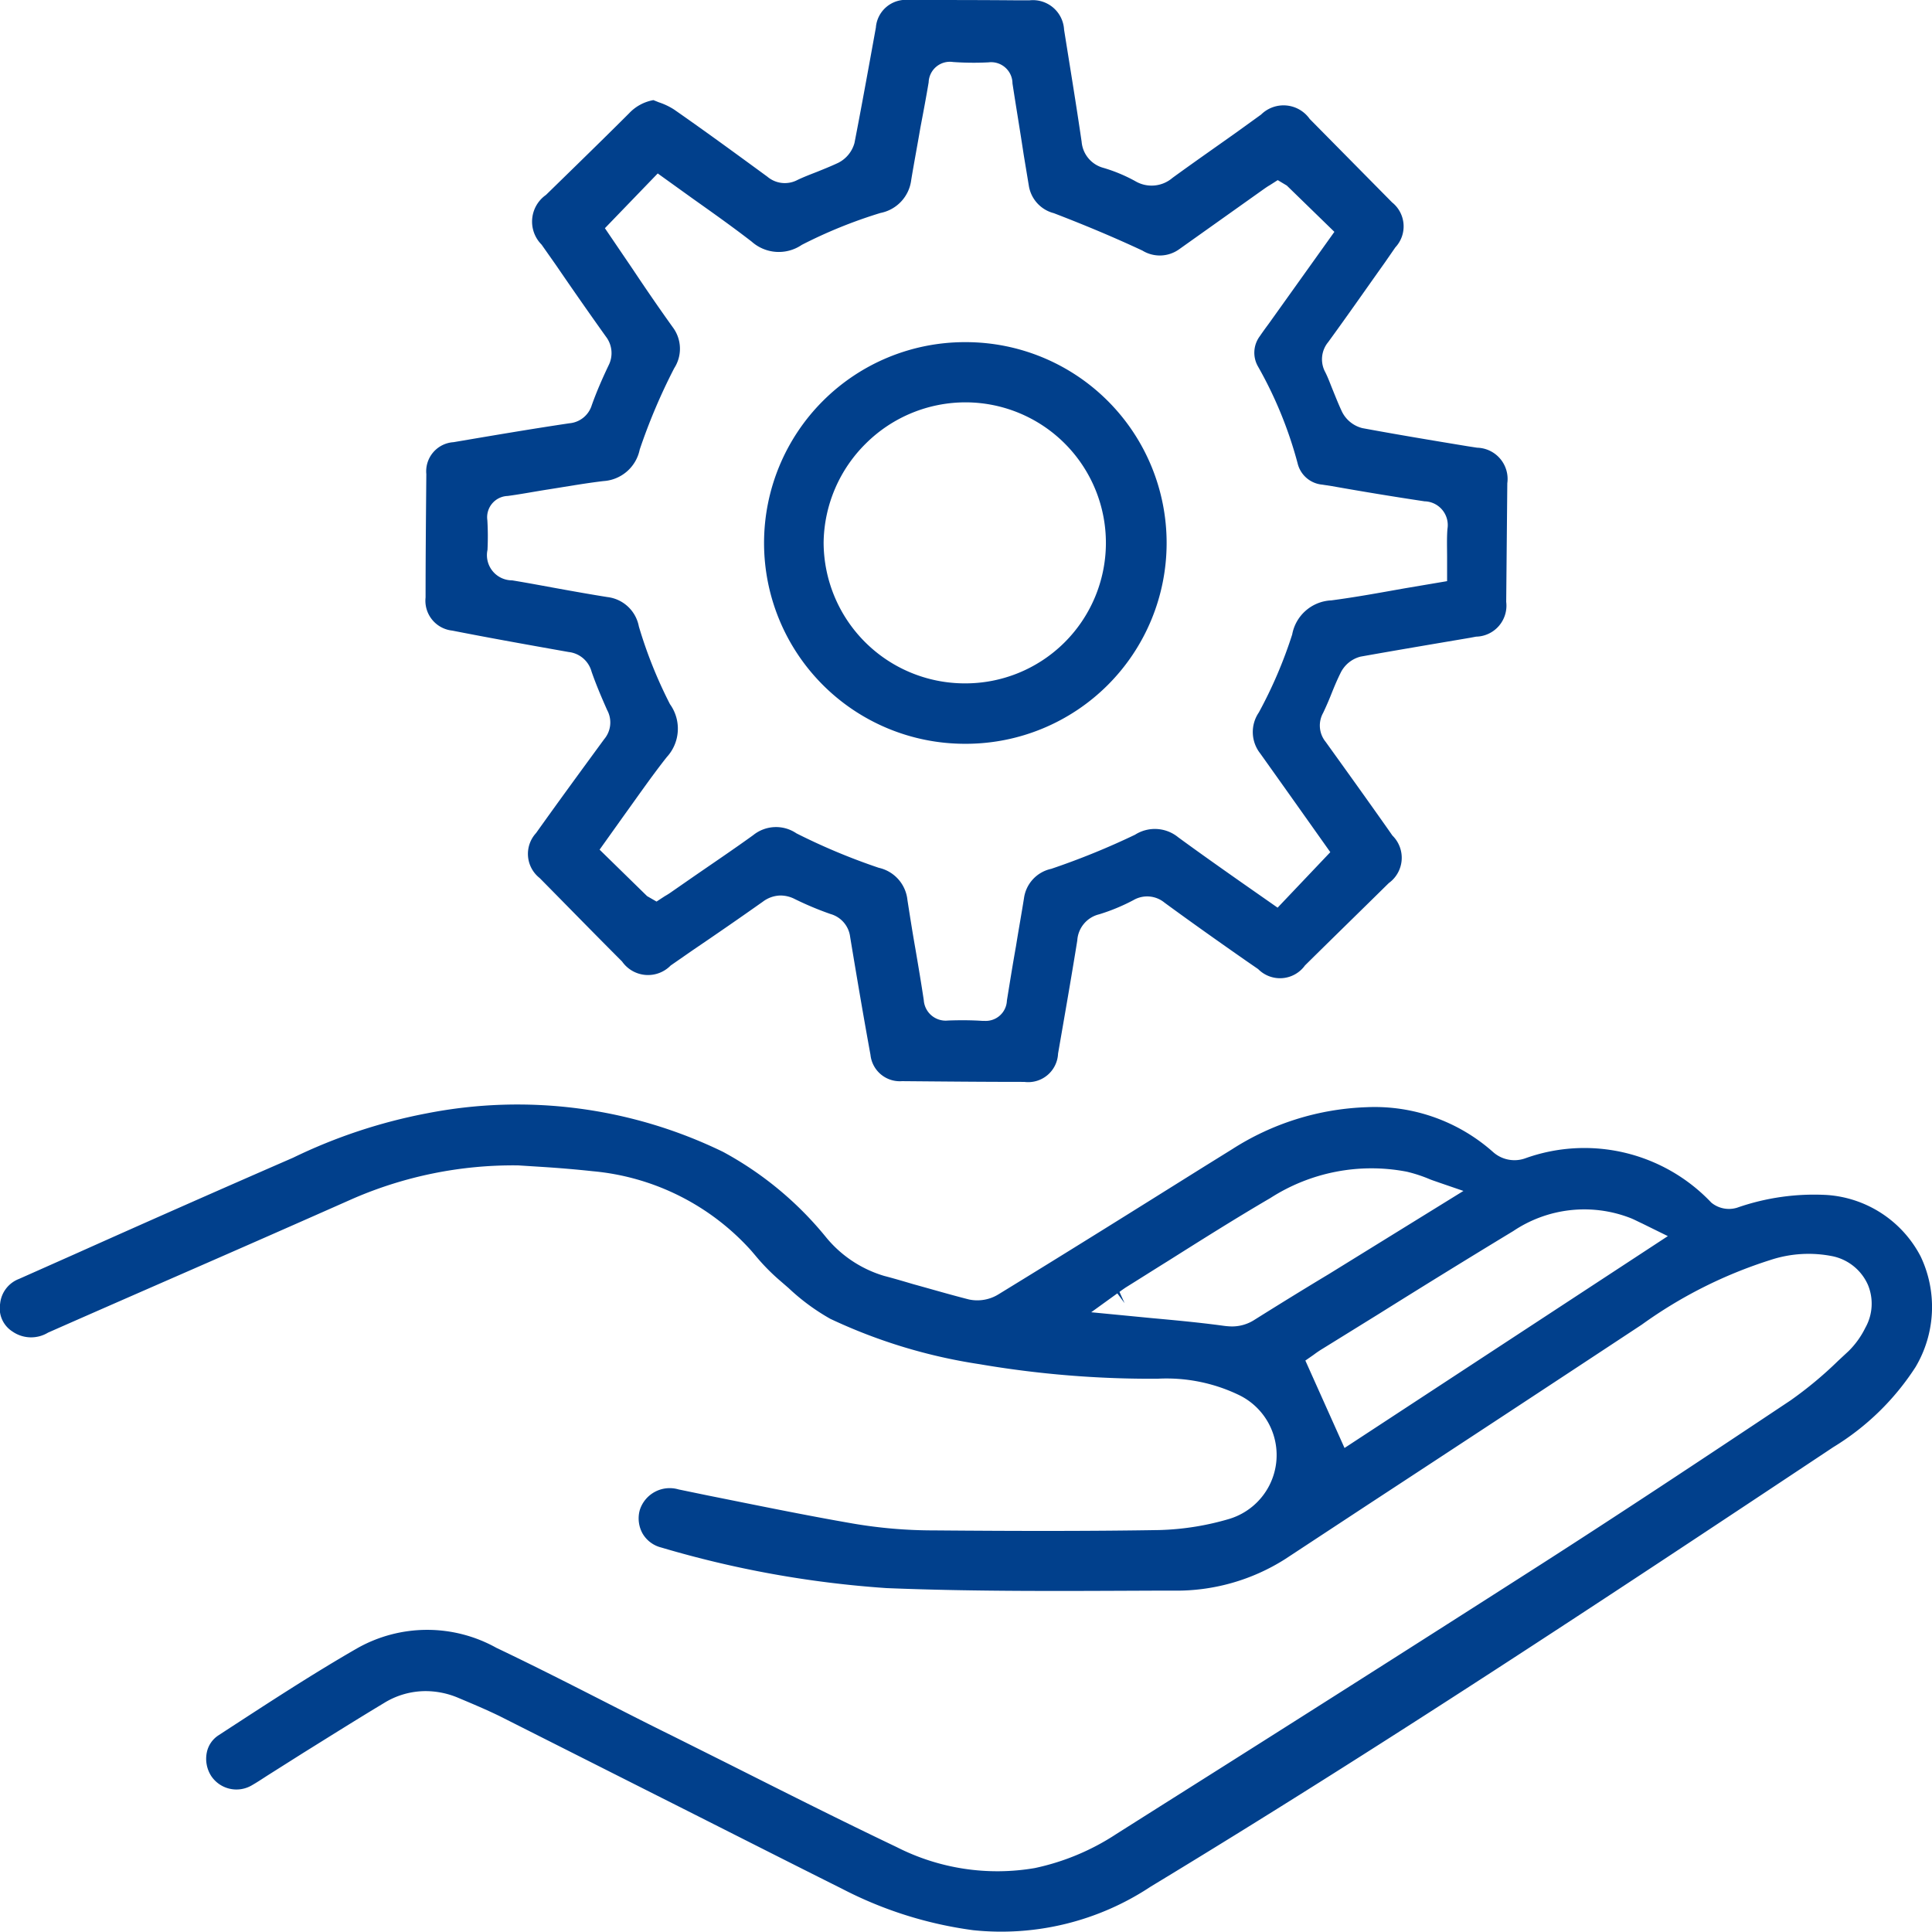
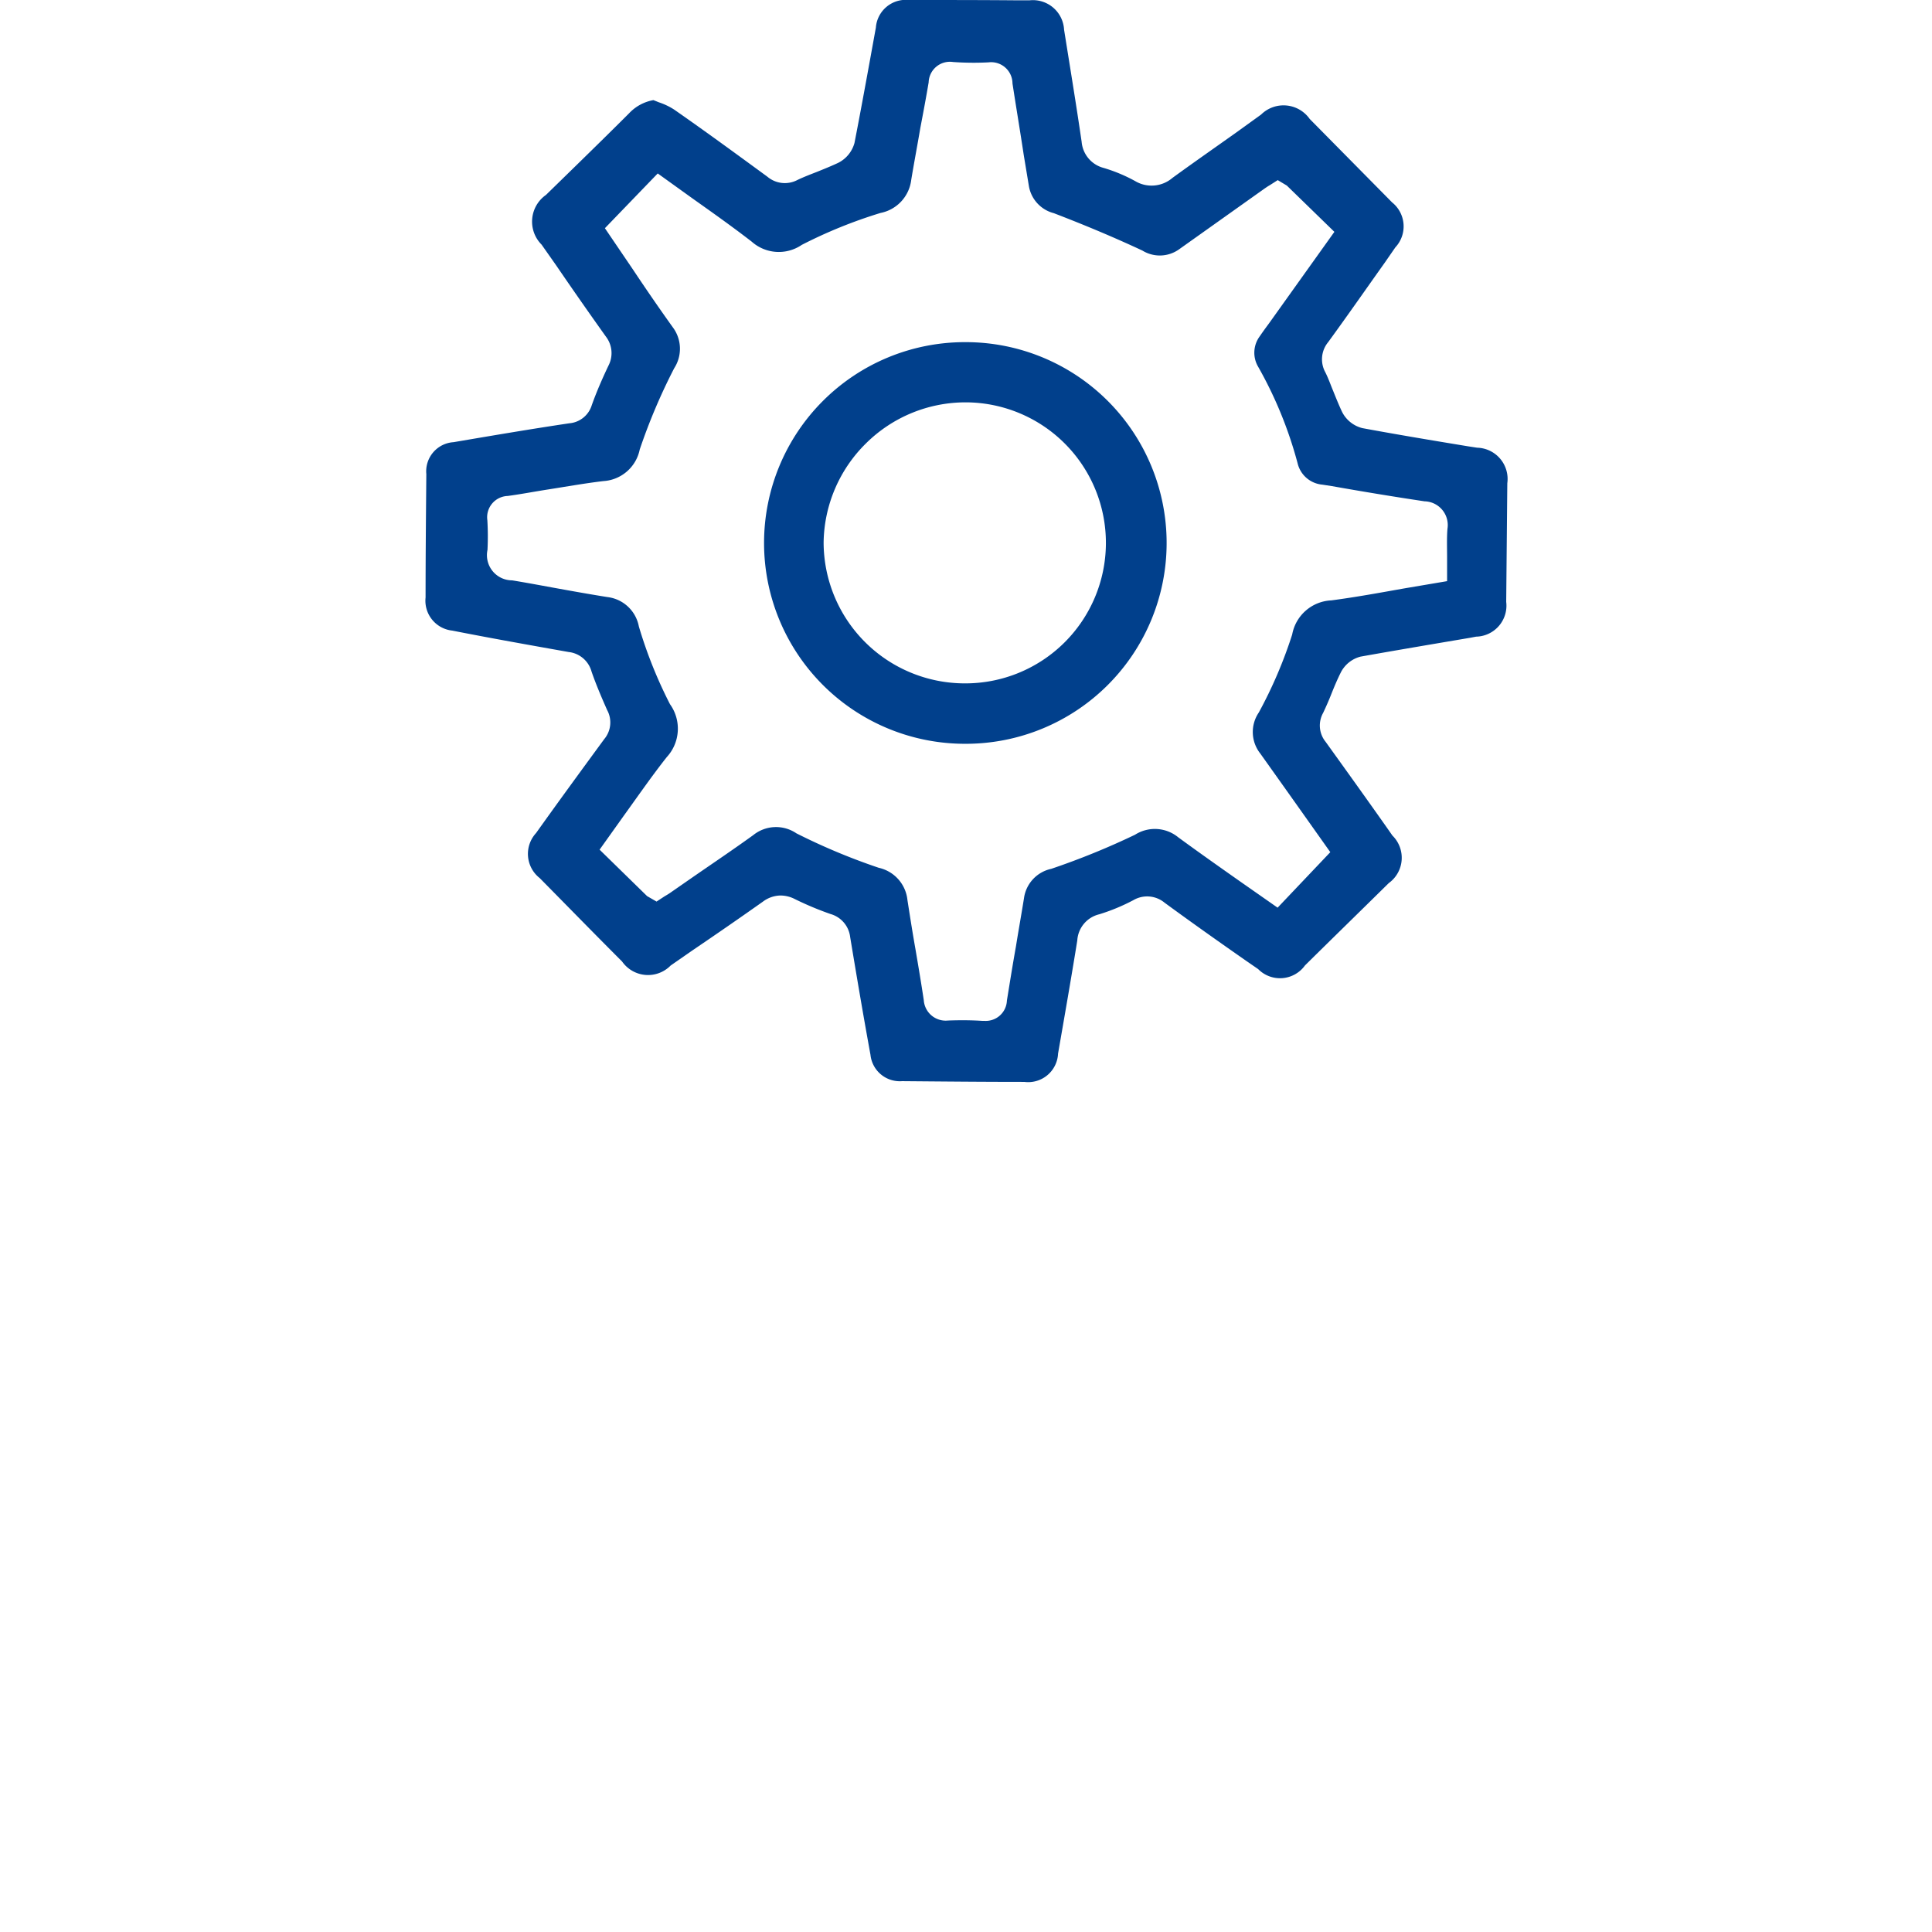
<svg xmlns="http://www.w3.org/2000/svg" width="43.999" height="44" viewBox="0 0 43.999 44">
  <g id="Page-1" transform="translate(-0.336 -0.334)">
    <g id="_24_7-Cloud-Managed-Services-" data-name="24/7-Cloud-Managed-Services-" transform="translate(0.336 0.334)">
      <g id="AWS-Managed-Services" transform="translate(0 0)">
-         <path id="Path" d="M22.044,15.774h0a3.2,3.2,0,0,0,.05-6.4h-.017a3.193,3.193,0,0,0-2.272.934,3.151,3.151,0,0,0-.95,2.256,3.2,3.2,0,0,0,.934,2.264A3.151,3.151,0,0,0,22.044,15.774Z" transform="translate(-0.075 -0.207)" fill="none" fill-rule="evenodd" />
        <path id="Shape" d="M11.831,13.535c.355.058.711.124,1.066.19s.735.132,1.1.19a.828.828,0,0,1,.719.669,10.982,10.982,0,0,0,.711,1.768.956.956,0,0,1-.074,1.206c-.339.438-.661.884-.975,1.33l-.554.777L14.9,20.724l.215.124.19-.124c.05-.033.107-.066.157-.1l.5-.347c.454-.314.909-.62,1.355-.942a.84.84,0,0,1,.983-.041,14.283,14.283,0,0,0,1.876.785.839.839,0,0,1,.653.735c.058.372.124.744.182,1.115.066.388.132.777.19,1.165a.5.5,0,0,0,.554.463c.264-.008.521-.008.777.008h.05A.476.476,0,0,0,23.1,23.1c.066-.413.132-.826.207-1.239.058-.364.124-.727.182-1.091a.785.785,0,0,1,.62-.669,16.236,16.236,0,0,0,1.909-.777.84.84,0,0,1,.983.058c.471.339.942.678,1.413,1.008l.851.595,1.2-1.264-.562-.793c-.339-.479-.686-.967-1.033-1.454a.8.8,0,0,1-.033-.934,10.517,10.517,0,0,0,.76-1.776.949.949,0,0,1,.892-.777c.554-.074,1.1-.174,1.661-.273l.975-.165v-.537c0-.223-.008-.438.008-.653a.537.537,0,0,0-.521-.628c-.7-.107-1.413-.231-2.115-.347l-.215-.033a.627.627,0,0,1-.562-.488,8.85,8.85,0,0,0-.9-2.2.629.629,0,0,1,.041-.694c.066-.1.132-.2.207-.289l1.487-2.09L29.472,4.545l-.207-.124-.174.1c-.05.033-.116.074-.174.116L27.034,5.975a.741.741,0,0,1-.843.033c-.628-.3-1.306-.587-2.016-.851a.751.751,0,0,1-.57-.628l-.116-.7c-.091-.545-.182-1.082-.256-1.628a.486.486,0,0,0-.545-.479c-.273.008-.537.008-.81-.008a.48.48,0,0,0-.554.463c-.058.347-.124.694-.19,1.041C21.06,3.6,20.986,4,20.928,4.4a.865.865,0,0,1-.7.752,9.725,9.725,0,0,0-1.793.727.928.928,0,0,1-1.14-.074c-.438-.339-.892-.661-1.347-.983l-.793-.57L13.946,5.5l.628.925c.306.446.611.892.917,1.33a.816.816,0,0,1,.033.934,13.4,13.4,0,0,0-.785,1.851.892.892,0,0,1-.826.719c-.421.058-.835.124-1.256.19l-.925.149a.489.489,0,0,0-.463.554,4.575,4.575,0,0,1-.008.678A.587.587,0,0,0,11.831,13.535Zm10.32-5.429h.025a4.573,4.573,0,0,1,0,9.147h-.017a4.573,4.573,0,0,1-.008-9.147Z" transform="translate(-0.182 -0.315)" fill="none" fill-rule="evenodd" />
        <path id="Path-2" data-name="Path" d="M37.03,27.682a2.9,2.9,0,0,0-2.644.306c-1.025.62-2.041,1.256-3.057,1.884l-1.281.793a1.814,1.814,0,0,0-.207.14l-.19.132.892,1.991L37.906,28.1l-.587-.289C37.212,27.765,37.121,27.715,37.03,27.682Z" transform="translate(0.077 0.048)" fill="none" fill-rule="evenodd" />
        <path id="Path-3" data-name="Path" d="M33.305,27.075l-.554-.19c-.091-.033-.165-.058-.248-.091a3.313,3.313,0,0,0-.488-.157,4.258,4.258,0,0,0-3.107.6c-.793.463-1.578.958-2.338,1.438-.314.2-.636.4-.958.6-.05.033-.091.066-.14.1l.116.256h0l-.165-.223-.595.43,1.363.132q.83.074,1.636.174a1.6,1.6,0,0,0,.2.017.94.94,0,0,0,.529-.157c.554-.347,1.115-.694,1.677-1.041Z" transform="translate(0.009 0.035)" fill="none" fill-rule="evenodd" />
-         <path id="Shape-2" data-name="Shape" d="M44.077,28.6a2.608,2.608,0,0,0-2.124-1.4,5.314,5.314,0,0,0-2.057.289.632.632,0,0,1-.587-.116,3.98,3.98,0,0,0-4.239-1.008.732.732,0,0,1-.727-.14A4.059,4.059,0,0,0,31.46,25.2a6.05,6.05,0,0,0-3.065.958l-.678.421c-1.545.967-3.09,1.933-4.644,2.884a.915.915,0,0,1-.669.116c-.421-.107-.843-.231-1.264-.347-.223-.066-.446-.132-.669-.19a2.708,2.708,0,0,1-1.339-.9,7.8,7.8,0,0,0-2.33-1.925,10.7,10.7,0,0,0-6.751-.876A12.176,12.176,0,0,0,7.01,26.351Q4.532,27.43,2.069,28.533l-1.3.578a.673.673,0,0,0-.43.562.626.626,0,0,0,.281.636.745.745,0,0,0,.81.025c1.049-.463,2.107-.925,3.165-1.388q1.9-.83,3.793-1.669a9.166,9.166,0,0,1,3.718-.752h.025l.521.033c.4.025.793.058,1.182.1a5.519,5.519,0,0,1,3.611,1.81l.091.107a4.741,4.741,0,0,0,.529.545l.231.2a4.851,4.851,0,0,0,.95.7,12.231,12.231,0,0,0,3.4,1.033,23.151,23.151,0,0,0,4.049.331,3.8,3.8,0,0,1,1.859.372,1.519,1.519,0,0,1-.215,2.818,6.186,6.186,0,0,1-1.6.256c-1.512.025-3.14.025-5.139.008a10.874,10.874,0,0,1-1.843-.157c-1.1-.19-2.214-.421-3.289-.636l-.678-.14a.714.714,0,0,0-.884.471.707.707,0,0,0,.066.537.682.682,0,0,0,.421.314,23.653,23.653,0,0,0,5.131.925c2.033.083,4.107.066,6.106.058h.454a4.615,4.615,0,0,0,2.52-.719l1.884-1.239q3.123-2.045,6.238-4.1a10.342,10.342,0,0,1,2.925-1.471,2.773,2.773,0,0,1,1.438-.083,1.136,1.136,0,0,1,.785.644,1.117,1.117,0,0,1-.058.983,1.951,1.951,0,0,1-.38.529l-.24.223a8.814,8.814,0,0,1-1.082.9c-2.1,1.4-3.958,2.628-5.685,3.735q-4.3,2.752-8.61,5.47l-1.058.669a5.423,5.423,0,0,1-1.859.777,5.052,5.052,0,0,1-3.148-.479c-1.281-.611-2.545-1.248-3.809-1.884l-1.306-.653c-.471-.231-.942-.471-1.413-.711-.859-.438-1.719-.876-2.586-1.289a3.238,3.238,0,0,0-3.165.008C7.465,38.1,6.465,38.754,5.5,39.382l-.19.124a.608.608,0,0,0-.264.388.724.724,0,0,0,.1.537.691.691,0,0,0,.934.207c.116-.066.24-.149.355-.223l.81-.512c.611-.38,1.215-.76,1.834-1.132a1.806,1.806,0,0,1,.95-.273,1.919,1.919,0,0,1,.752.157c.314.132.628.264.934.413L15.4,40.927c1.363.686,2.727,1.38,4.1,2.066a9.081,9.081,0,0,0,3,.95,6.158,6.158,0,0,0,4.041-.992c5.214-3.156,10.378-6.577,15.369-9.891l.174-.116a5.841,5.841,0,0,0,1.876-1.826A2.681,2.681,0,0,0,44.077,28.6ZM28.915,30.036a.94.94,0,0,1-.529.157,1.6,1.6,0,0,1-.2-.017c-.545-.074-1.091-.124-1.636-.174l-1.363-.132.595-.43.165.223h0l-.116-.256c.041-.033.091-.066.14-.1.322-.2.636-.4.958-.6.76-.479,1.545-.975,2.338-1.438a4.258,4.258,0,0,1,3.107-.6,3.313,3.313,0,0,1,.488.157c.074.033.157.058.248.091l.554.19L30.6,29C30.031,29.342,29.469,29.689,28.915,30.036Zm2.041,2.925-.892-1.991.19-.132c.066-.05.14-.1.207-.14l1.281-.793c1.016-.636,2.033-1.264,3.057-1.884a2.9,2.9,0,0,1,2.644-.306c.091.033.182.083.289.132l.587.289Z" transform="translate(-0.336 0.015)" fill="#01408c" />
        <path id="Shape-3" data-name="Shape" d="M10.5,14.695c.884.174,1.768.331,2.652.488a.61.61,0,0,1,.521.446c.1.289.223.578.355.876a.589.589,0,0,1-.066.661c-.521.711-1.041,1.421-1.553,2.14a.7.7,0,0,0,.083,1.025c.628.636,1.248,1.272,1.876,1.9a.721.721,0,0,0,1.107.091l.5-.347c.537-.364,1.074-.735,1.6-1.107a.687.687,0,0,1,.4-.14.724.724,0,0,1,.331.083,7.213,7.213,0,0,0,.81.339.619.619,0,0,1,.446.521c.149.9.3,1.793.463,2.685a.671.671,0,0,0,.719.6c.925.008,1.843.017,2.785.017a.681.681,0,0,0,.768-.644c.149-.859.3-1.719.438-2.578a.653.653,0,0,1,.5-.595,4.453,4.453,0,0,0,.777-.322.622.622,0,0,1,.711.058c.62.454,1.239.892,1.867,1.33l.264.182a.7.7,0,0,0,1.066-.083c.636-.628,1.272-1.248,1.909-1.876a.71.71,0,0,0,.083-1.082l-.14-.2c-.454-.644-.917-1.289-1.38-1.933a.589.589,0,0,1-.058-.661c.066-.14.132-.289.19-.438.066-.165.132-.322.215-.488a.7.7,0,0,1,.446-.355c.835-.149,1.669-.289,2.5-.43l.132-.025a.706.706,0,0,0,.686-.793l.025-2.7a.712.712,0,0,0-.686-.81l-.215-.033c-.8-.132-1.595-.264-2.4-.413a.71.71,0,0,1-.463-.372c-.074-.157-.14-.322-.207-.488-.058-.14-.107-.281-.174-.413a.614.614,0,0,1,.066-.686c.438-.6.859-1.206,1.289-1.81l.24-.347a.7.7,0,0,0-.074-1.025l-1.876-1.9a.728.728,0,0,0-1.107-.1l-.554.4c-.488.347-.975.686-1.463,1.041a.731.731,0,0,1-.851.074,3.617,3.617,0,0,0-.719-.3.673.673,0,0,1-.5-.595c-.124-.851-.264-1.7-.4-2.553a.711.711,0,0,0-.785-.669h-.306C22.534.334,21.724.334,20.9.334a.683.683,0,0,0-.752.628l-.132.727c-.116.636-.231,1.264-.355,1.9a.719.719,0,0,1-.372.454c-.157.074-.322.14-.488.207-.149.058-.3.116-.438.182a.615.615,0,0,1-.686-.074c-.7-.512-1.4-1.025-2.124-1.529a1.508,1.508,0,0,0-.347-.165l-.124-.05a1,1,0,0,0-.554.3c-.388.388-.785.777-1.182,1.165l-.711.694a.742.742,0,0,0-.1,1.132l.331.471C13.238,6.92,13.618,7.465,14,8a.617.617,0,0,1,.058.661c-.149.314-.273.6-.38.9a.586.586,0,0,1-.512.413c-.884.132-1.76.281-2.636.43a.665.665,0,0,0-.62.727c-.008.934-.017,1.876-.017,2.809A.684.684,0,0,0,10.5,14.695Zm.8-2.512a.485.485,0,0,1,.463-.554c.306-.041.611-.1.925-.149.421-.066.835-.14,1.256-.19a.9.9,0,0,0,.826-.719,13.4,13.4,0,0,1,.785-1.851.816.816,0,0,0-.033-.934c-.314-.438-.62-.884-.917-1.33l-.628-.925L15.18,4.284l.793.57c.454.322.909.644,1.347.983a.928.928,0,0,0,1.14.074,10.906,10.906,0,0,1,1.793-.727.874.874,0,0,0,.7-.752c.066-.4.14-.785.207-1.182.066-.347.132-.694.19-1.041a.484.484,0,0,1,.554-.463,6.6,6.6,0,0,0,.81.008.486.486,0,0,1,.545.479c.083.545.174,1.082.256,1.628l.116.7a.771.771,0,0,0,.57.628c.711.273,1.38.554,2.016.851a.756.756,0,0,0,.843-.033l1.884-1.339c.058-.041.116-.083.174-.116l.182-.116.207.124L30.59,5.614,29.1,7.7c-.074.1-.14.19-.207.289a.629.629,0,0,0-.041.694,9.317,9.317,0,0,1,.9,2.2.636.636,0,0,0,.562.488l.215.033c.7.124,1.4.24,2.115.347a.541.541,0,0,1,.521.628c-.017.215-.008.438-.008.653v.537l-.975.165c-.562.1-1.107.2-1.661.273a.949.949,0,0,0-.892.777,10.24,10.24,0,0,1-.76,1.776.789.789,0,0,0,.033.934c.347.488.694.975,1.033,1.454l.562.793-1.2,1.264-.851-.595c-.471-.331-.95-.669-1.413-1.008a.84.84,0,0,0-.983-.058,17.12,17.12,0,0,1-1.909.777.794.794,0,0,0-.62.669c-.058.364-.124.727-.182,1.091-.074.413-.14.826-.207,1.239a.482.482,0,0,1-.512.463h-.05c-.256-.017-.521-.017-.777-.008a.5.5,0,0,1-.554-.463c-.058-.388-.124-.777-.19-1.165-.066-.372-.124-.744-.182-1.115a.839.839,0,0,0-.653-.735,14.283,14.283,0,0,1-1.876-.785.826.826,0,0,0-.983.041c-.446.322-.9.628-1.355.942l-.5.347a1.645,1.645,0,0,1-.157.1l-.19.124-.215-.124-1.082-1.058.554-.777c.322-.446.636-.9.975-1.33a.956.956,0,0,0,.074-1.206A10.271,10.271,0,0,1,14.75,14.6a.828.828,0,0,0-.719-.669c-.364-.058-.735-.124-1.1-.19s-.711-.132-1.066-.19a.574.574,0,0,1-.562-.694A6.273,6.273,0,0,0,11.3,12.183Z" transform="translate(-0.201 -0.334)" fill="#01408c" />
        <path id="Shape-4" data-name="Shape" d="M22.072,17.165h.017a4.573,4.573,0,0,0,0-9.147h-.025a4.573,4.573,0,0,0,.008,9.147Zm-2.256-6.842a3.221,3.221,0,0,1,2.272-.934H22.1a3.2,3.2,0,0,1-.041,6.4h-.008a3.216,3.216,0,0,1-3.2-3.214A3.228,3.228,0,0,1,19.816,10.323Z" transform="translate(-0.094 -0.226)" fill="#01408c" />
      </g>
    </g>
  </g>
</svg>